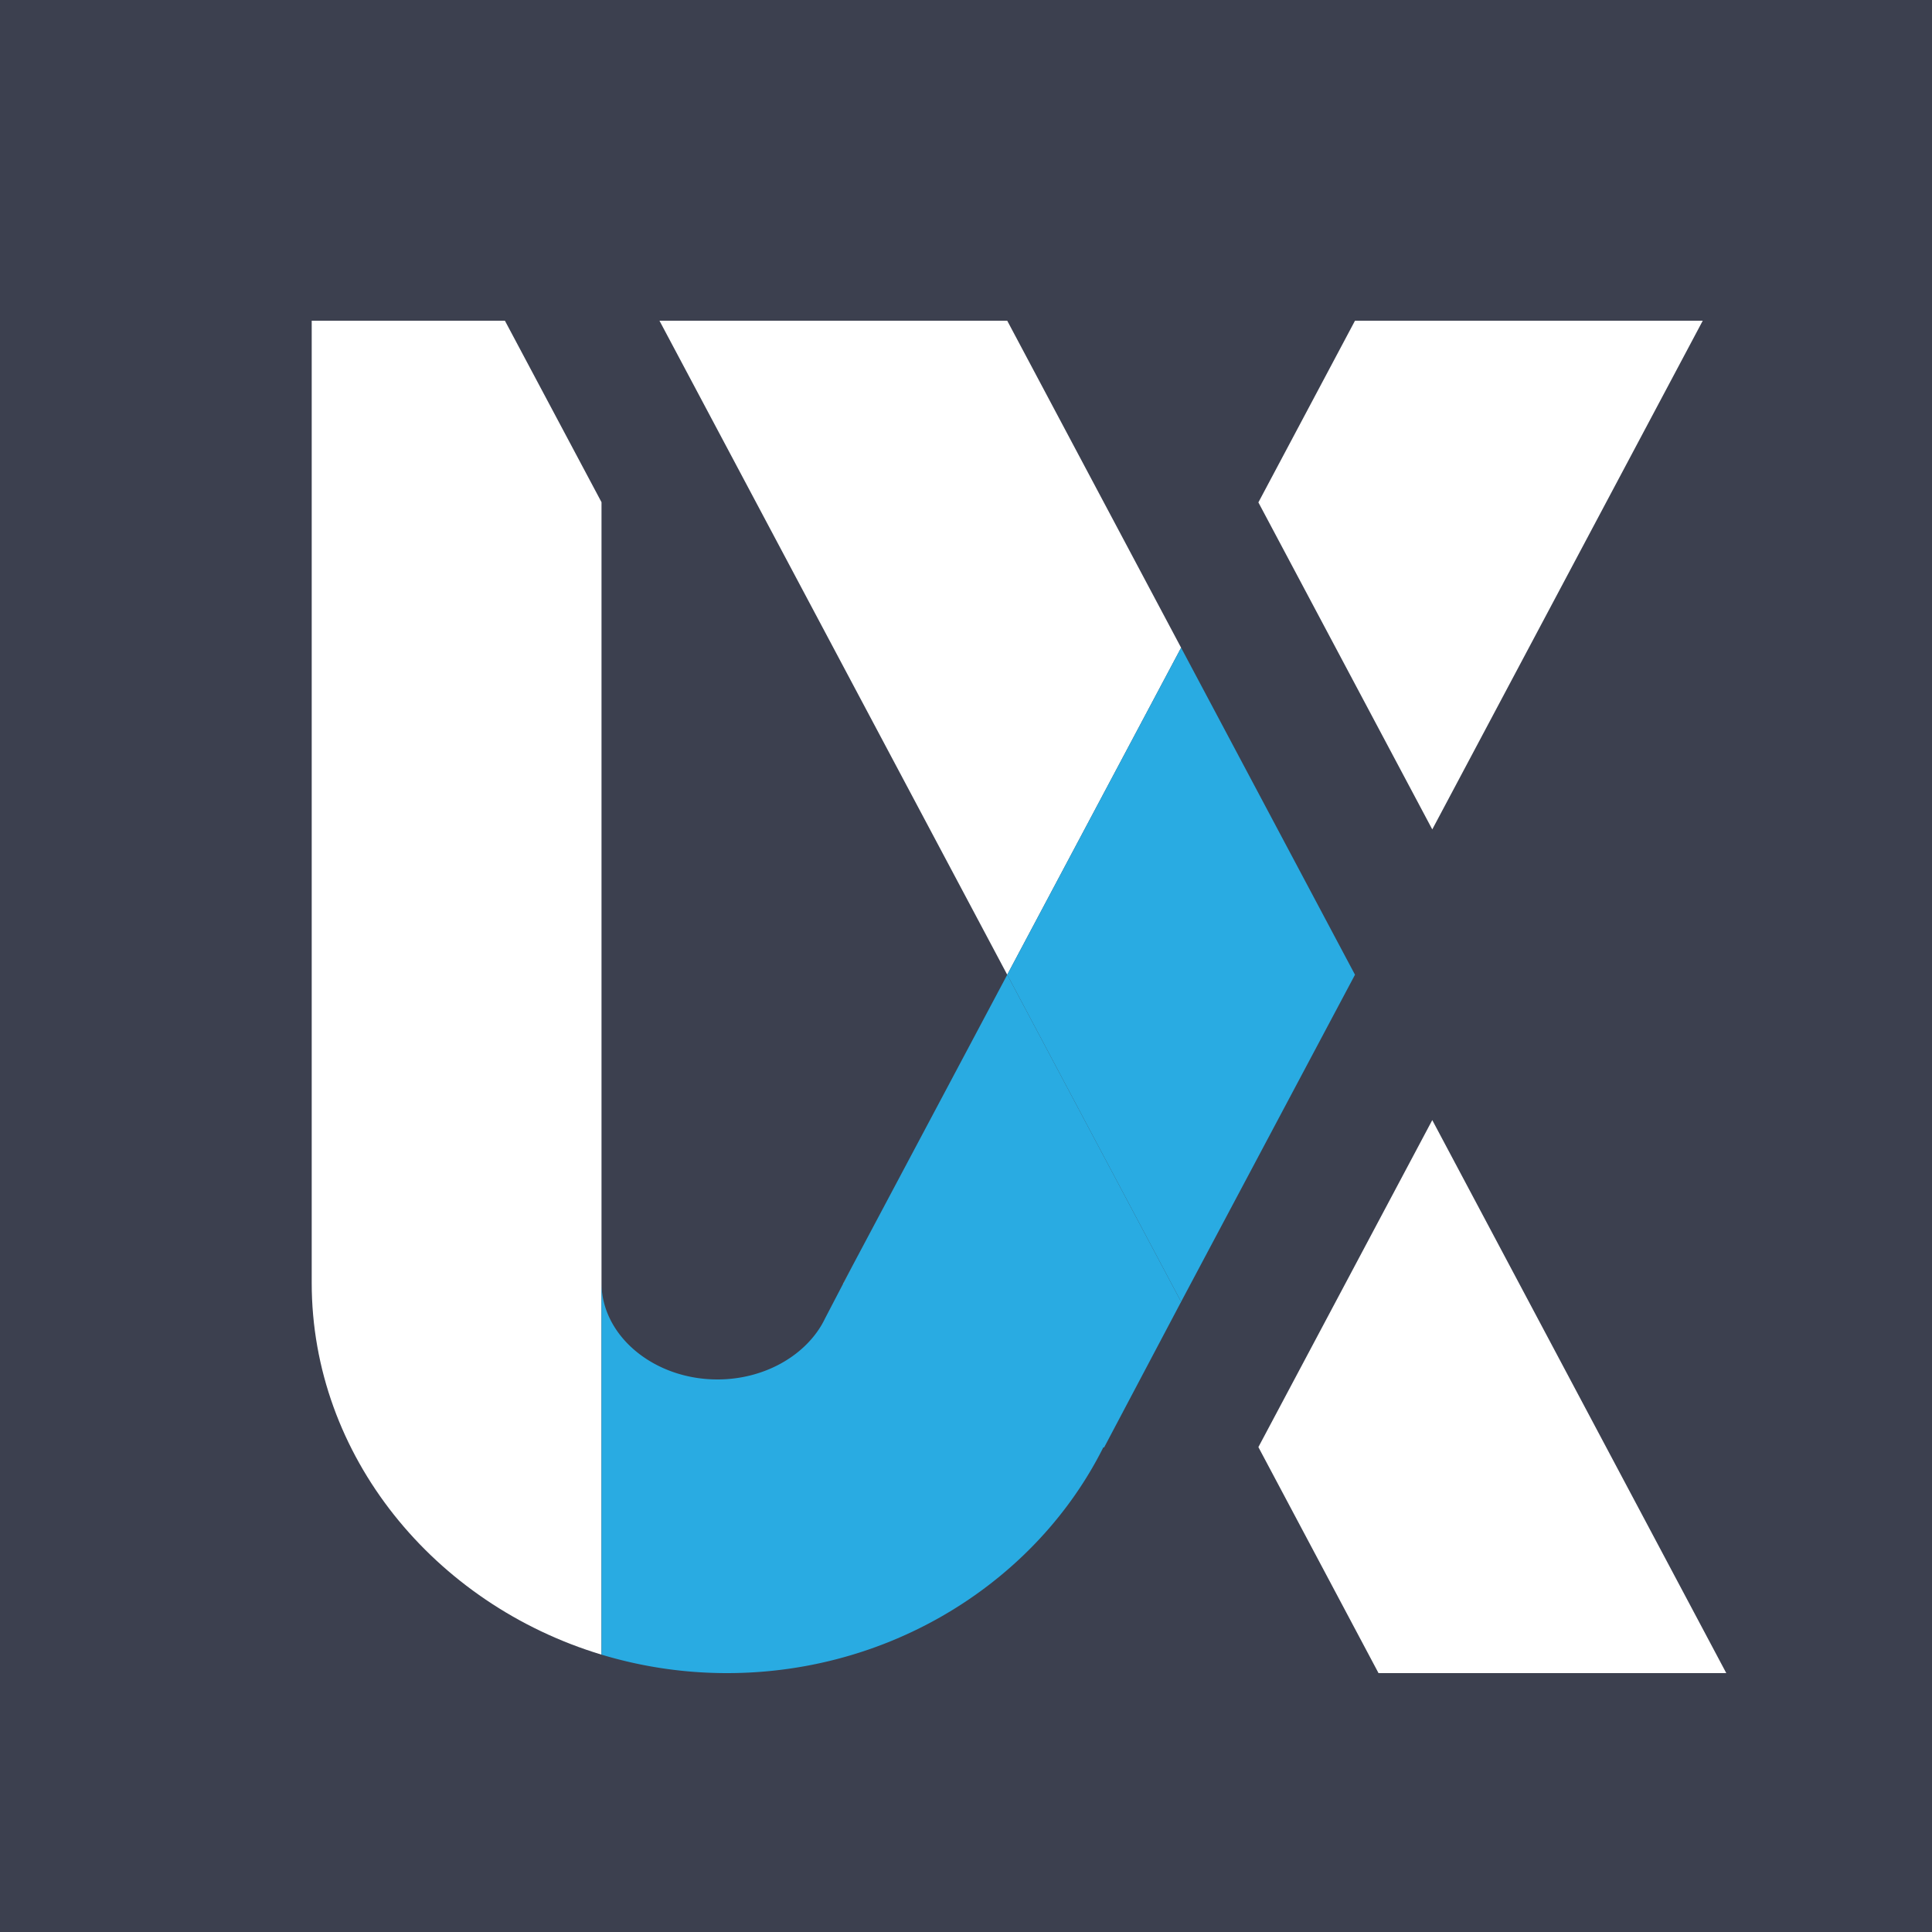
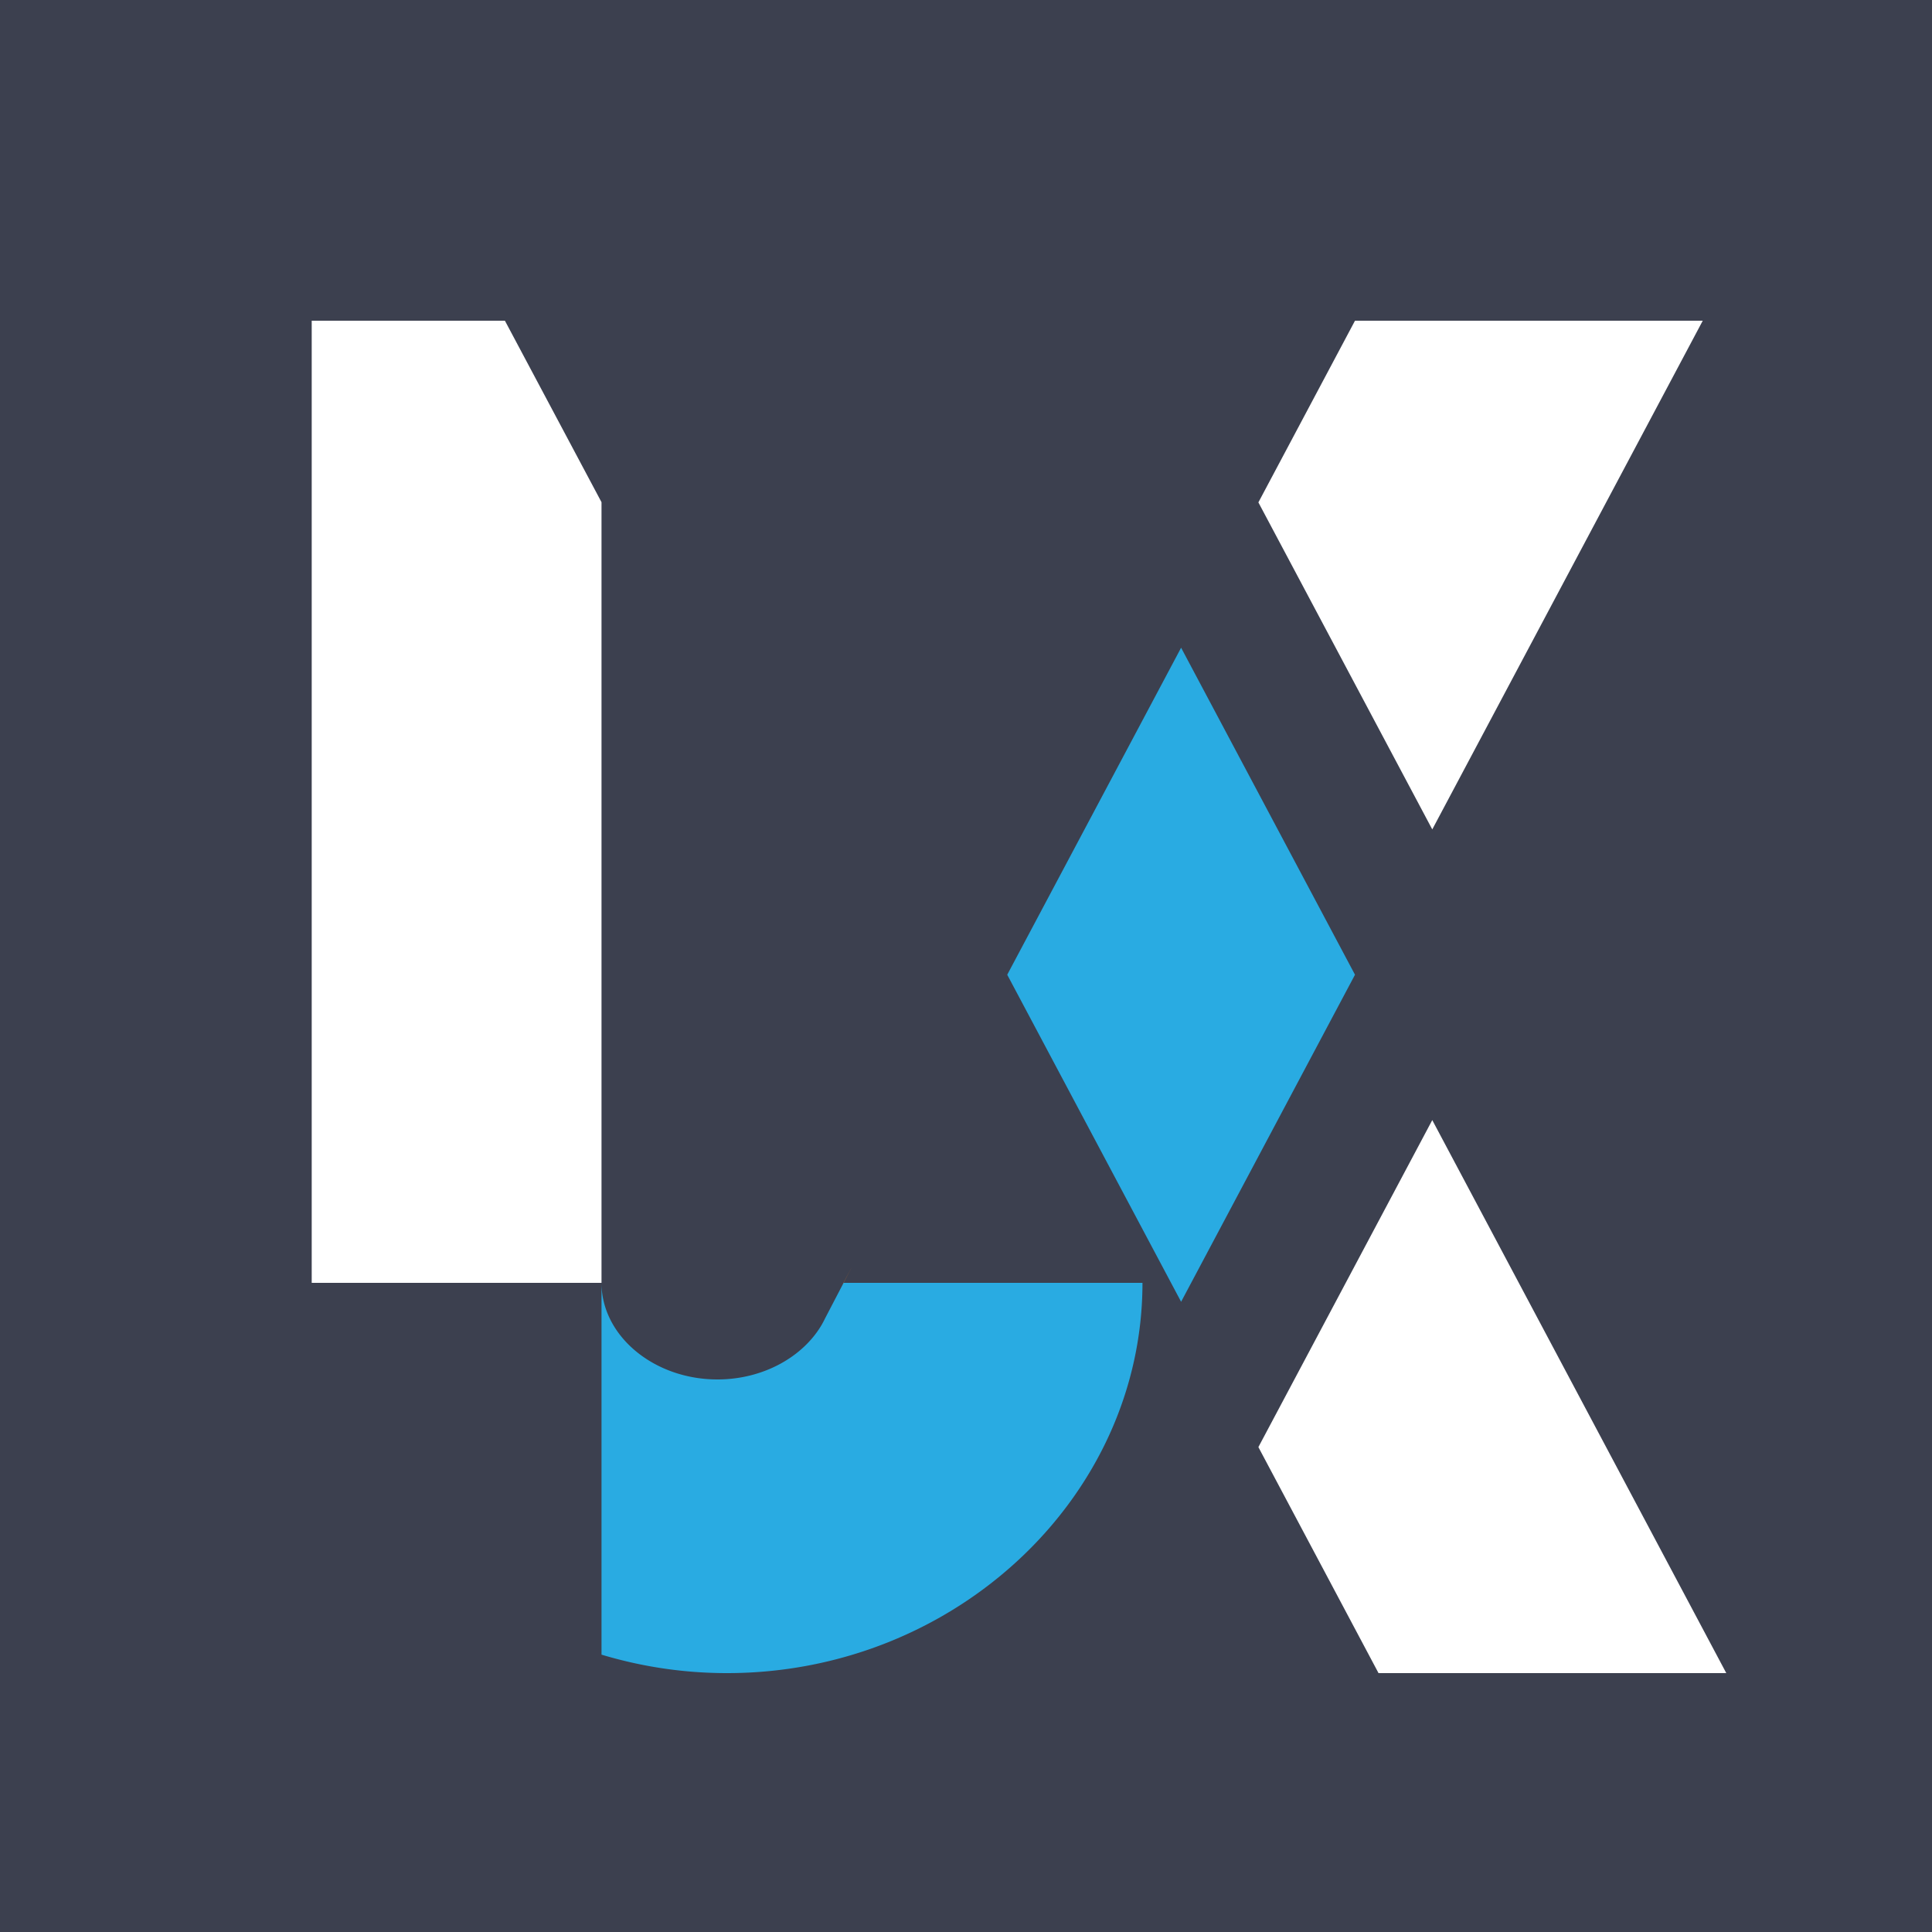
<svg xmlns="http://www.w3.org/2000/svg" id="Слой_1" data-name="Слой 1" viewBox="0 0 500 500">
  <defs>
    <style>.cls-1{fill:#3c404f;}.cls-2{fill:#f47f16;}.cls-3{fill:#948371;}.cls-4{fill:#fff;}.cls-5{fill:#29abe2;}.cls-6{fill:#f4b849;}</style>
  </defs>
  <rect class="cls-1" width="500" height="500" />
  <path class="cls-2" d="M137.48,100.77" />
  <path class="cls-3" d="M283.73,334" />
  <path class="cls-2" d="M323.36,125.67" />
  <polygon class="cls-4" points="325.67 130.02 350.67 83 440.67 83 370.67 214.65 325.67 130.02" />
-   <polygon class="cls-4" points="170.67 83 260.67 83 305.67 167.63 260.67 252.26 170.67 83" />
  <polygon class="cls-4" points="325.67 374.51 370.67 289.88 446.76 433 356.76 433 325.67 374.51" />
  <polygon class="cls-5" points="260.67 252.26 305.67 336.9 350.67 252.26 305.67 167.63 260.67 252.26" />
-   <path class="cls-4" d="M80.67,332c0,44.78,31.7,83.15,75,96.22V332Z" />
  <path class="cls-5" d="M218.32,332l-4.8,9.21c-.21.44-.44.88-.68,1.31l-.08.15h0c-4.84,8.44-15.21,14.33-27.09,14.33-16.46,0-30-11.29-30-25v96.22a112.35,112.35,0,0,0,32.5,4.78c59,0,107.5-45.59,107.5-101Z" />
  <path class="cls-6" d="M212.84,342.52l-.08.15h0Z" />
  <polygon class="cls-4" points="155.67 332 80.67 332 80.67 83 130.67 83 155.67 129.97 155.67 332" />
-   <polygon class="cls-5" points="305.67 336.9 260.67 252.26 220.53 327.76 220.53 327.76 218.18 332.26 285.73 374.63 305.67 336.9" />
  <polygon class="cls-2" points="220.53 327.76 218.15 332.24 218.18 332.26 220.53 327.76 220.53 327.76" />
</svg>